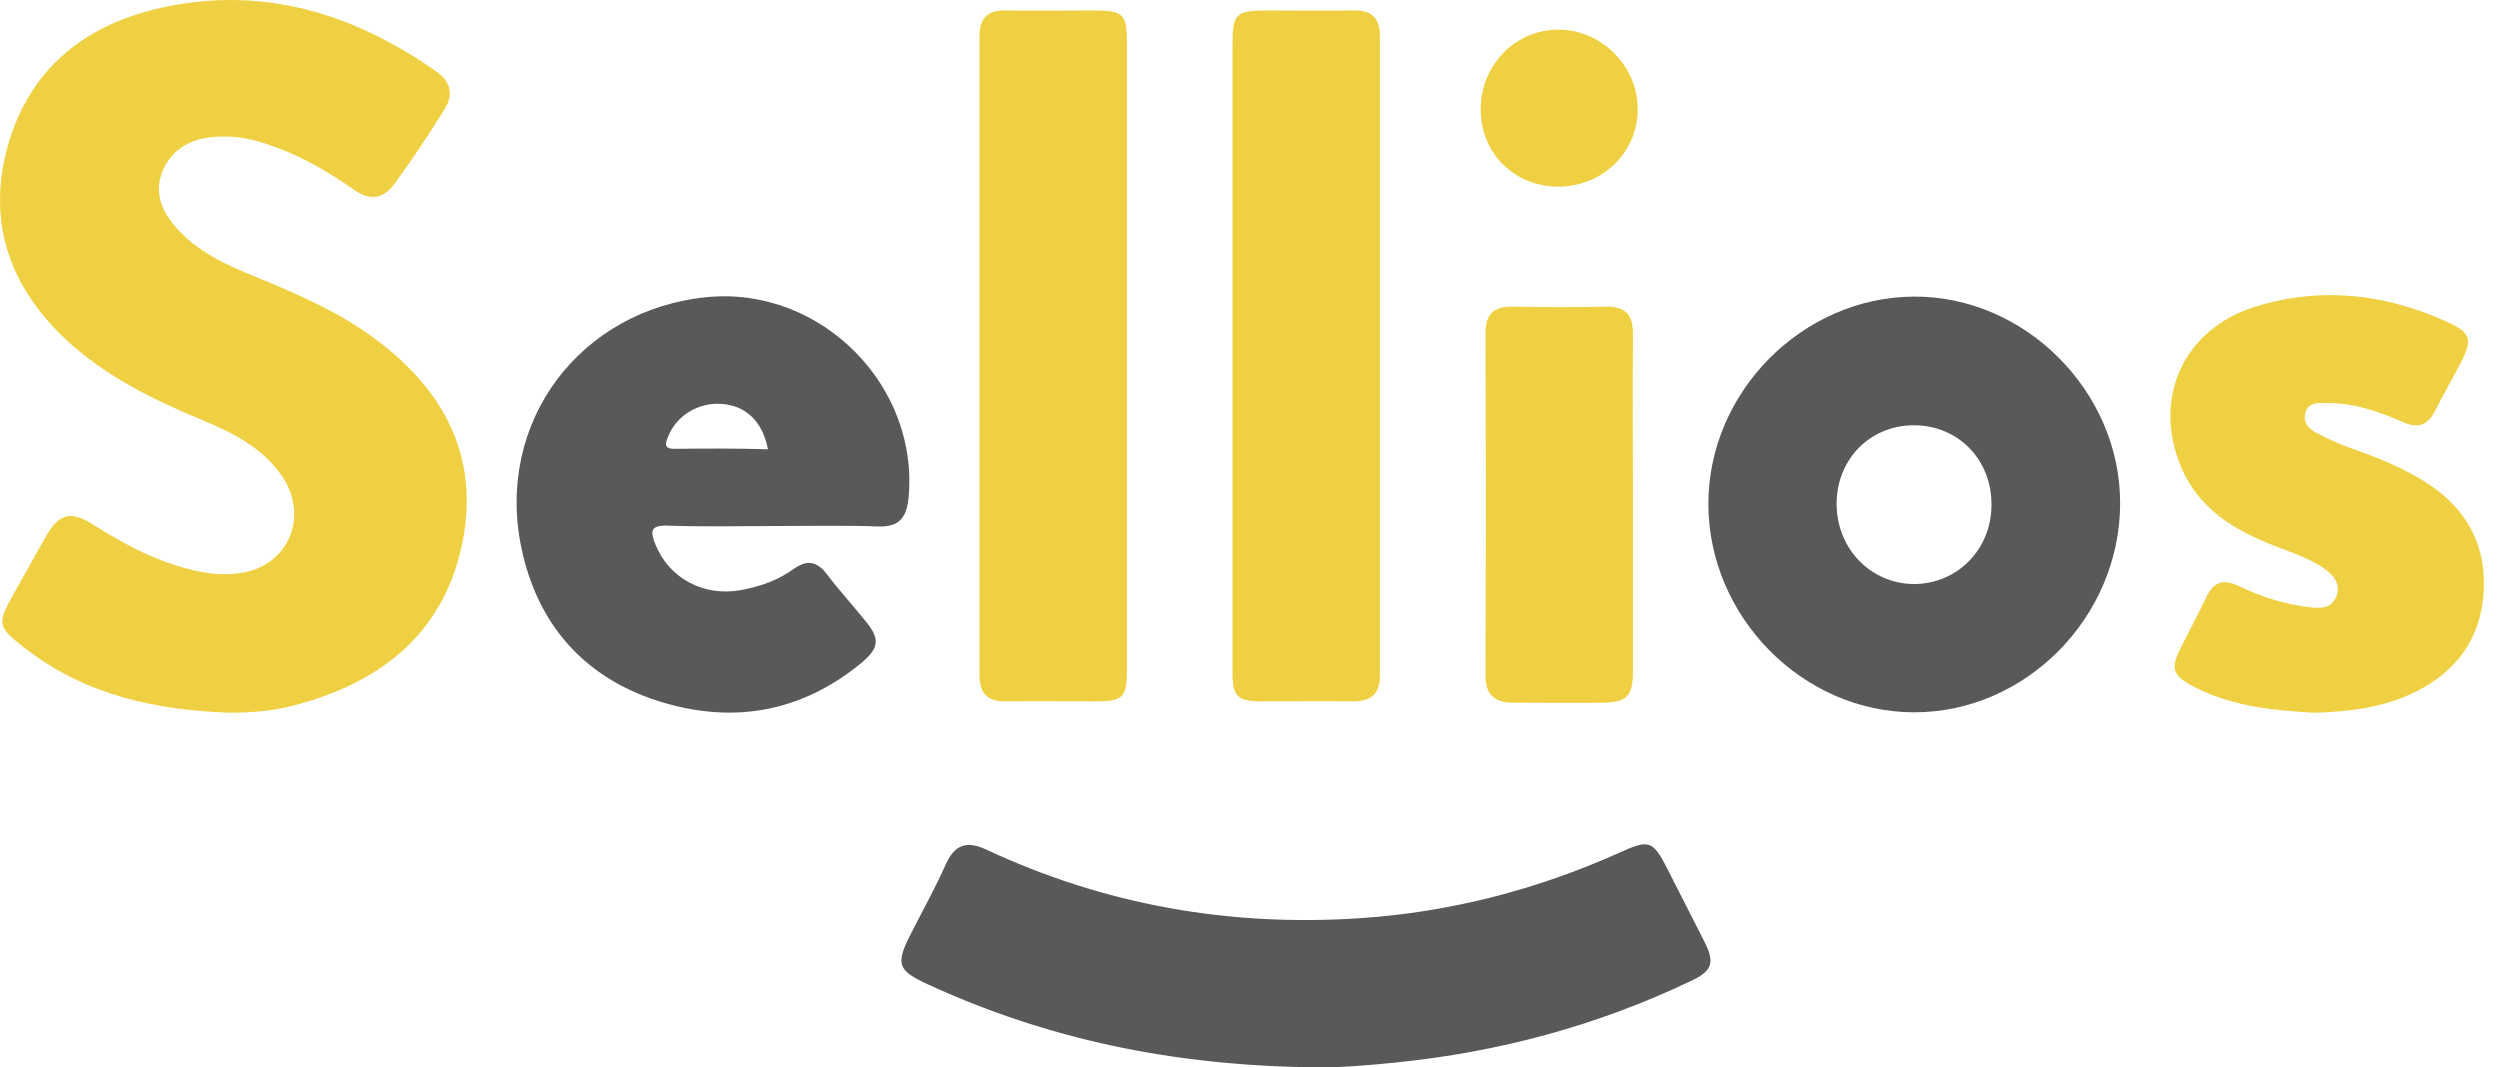
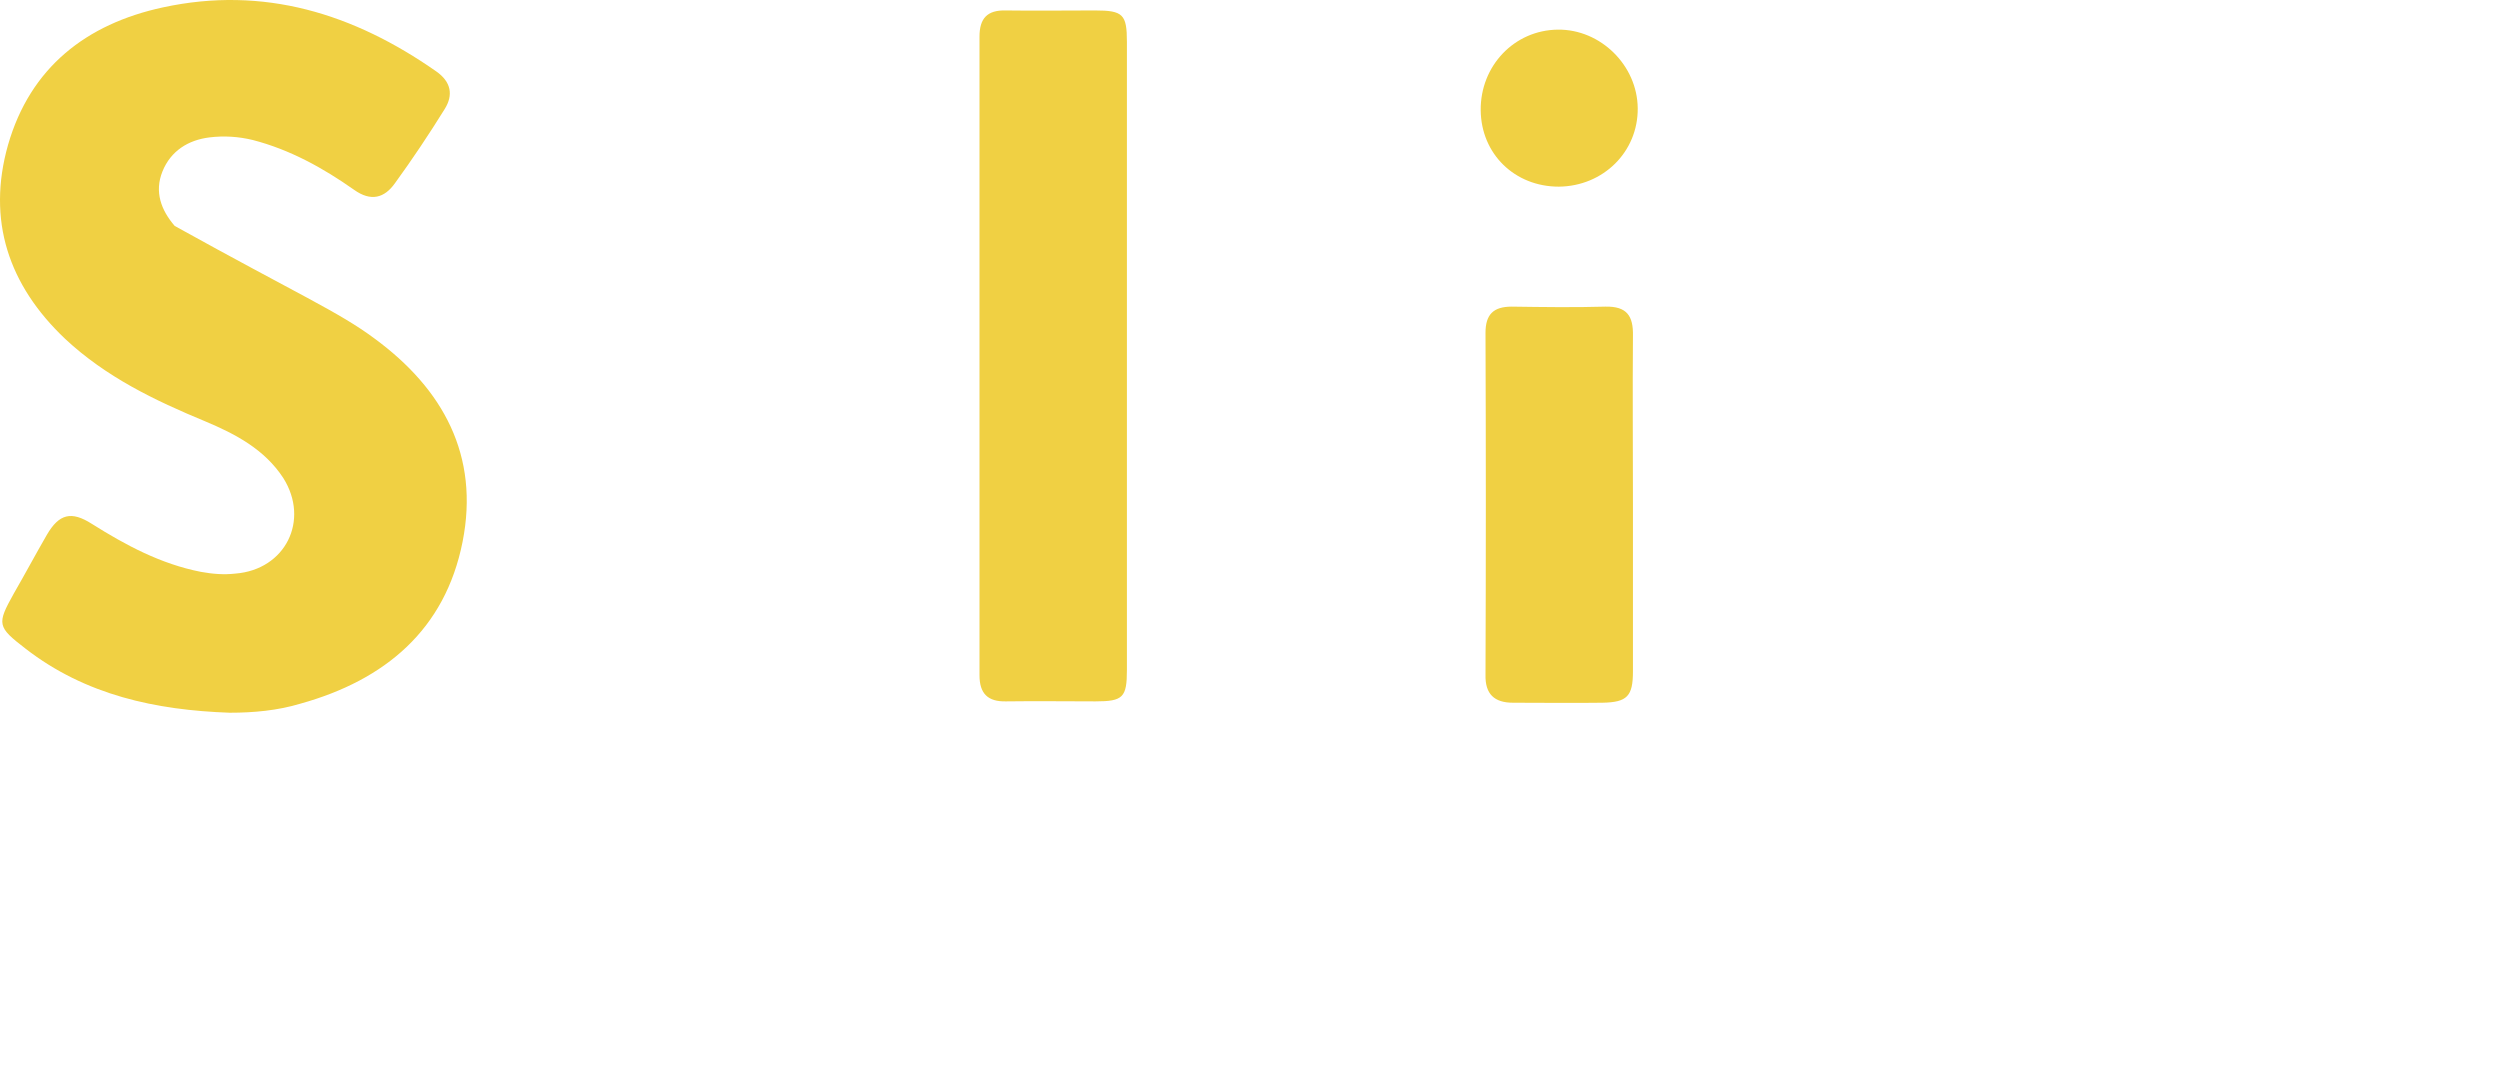
<svg xmlns="http://www.w3.org/2000/svg" width="89" height="38" viewBox="0 0 89 38" fill="none">
-   <path d="M8.176 25.373C5.551 25.28 3.051 24.752 0.908 23.091C-0.101 22.314 -0.117 22.221 0.489 21.134C0.893 20.435 1.265 19.736 1.669 19.038C2.104 18.292 2.539 18.183 3.269 18.649C4.48 19.41 5.722 20.078 7.151 20.358C7.57 20.435 7.974 20.466 8.378 20.42C10.163 20.28 11.033 18.525 10.086 17.019C9.418 15.994 8.378 15.45 7.306 15C5.505 14.255 3.766 13.416 2.321 12.065C0.303 10.155 -0.474 7.841 0.287 5.155C1.079 2.406 3.067 0.853 5.8 0.263C9.387 -0.513 12.586 0.481 15.536 2.546C16.064 2.919 16.142 3.385 15.831 3.882C15.272 4.782 14.682 5.667 14.061 6.521C13.688 7.049 13.207 7.189 12.601 6.754C11.499 5.978 10.319 5.326 8.999 4.984C8.486 4.86 7.974 4.829 7.461 4.891C6.7 4.984 6.079 5.372 5.784 6.102C5.489 6.832 5.738 7.484 6.219 8.043C6.996 8.959 8.067 9.441 9.154 9.876C10.614 10.481 12.058 11.102 13.331 12.05C15.785 13.851 17.074 16.227 16.468 19.286C15.847 22.423 13.704 24.209 10.707 25.047C9.884 25.296 9.03 25.373 8.176 25.373Z" fill="#F0D043" />
-   <path d="M46.905 37.998C41.749 37.951 37.261 36.989 33.007 35.032C31.966 34.55 31.889 34.318 32.385 33.324C32.82 32.47 33.286 31.631 33.674 30.761C33.985 30.078 34.404 29.923 35.087 30.233C39.327 32.221 43.783 32.998 48.427 32.687C51.657 32.47 54.747 31.662 57.682 30.342C58.707 29.876 58.846 29.923 59.359 30.932C59.794 31.786 60.228 32.64 60.663 33.495C61.052 34.255 60.974 34.55 60.228 34.908C56.89 36.507 53.365 37.454 49.684 37.827C48.629 37.936 47.541 38.013 46.905 37.998Z" fill="#595959" />
+   <path d="M8.176 25.373C5.551 25.28 3.051 24.752 0.908 23.091C-0.101 22.314 -0.117 22.221 0.489 21.134C0.893 20.435 1.265 19.736 1.669 19.038C2.104 18.292 2.539 18.183 3.269 18.649C4.48 19.41 5.722 20.078 7.151 20.358C7.57 20.435 7.974 20.466 8.378 20.42C10.163 20.28 11.033 18.525 10.086 17.019C9.418 15.994 8.378 15.45 7.306 15C5.505 14.255 3.766 13.416 2.321 12.065C0.303 10.155 -0.474 7.841 0.287 5.155C1.079 2.406 3.067 0.853 5.8 0.263C9.387 -0.513 12.586 0.481 15.536 2.546C16.064 2.919 16.142 3.385 15.831 3.882C15.272 4.782 14.682 5.667 14.061 6.521C13.688 7.049 13.207 7.189 12.601 6.754C11.499 5.978 10.319 5.326 8.999 4.984C8.486 4.86 7.974 4.829 7.461 4.891C6.7 4.984 6.079 5.372 5.784 6.102C5.489 6.832 5.738 7.484 6.219 8.043C10.614 10.481 12.058 11.102 13.331 12.05C15.785 13.851 17.074 16.227 16.468 19.286C15.847 22.423 13.704 24.209 10.707 25.047C9.884 25.296 9.03 25.373 8.176 25.373Z" fill="#F0D043" />
  <path d="M40.118 12.748C40.118 16.444 40.118 20.14 40.118 23.851C40.118 24.829 39.979 24.969 39 24.969C37.944 24.969 36.873 24.954 35.817 24.969C35.165 24.985 34.87 24.69 34.87 24.038C34.87 16.459 34.87 8.881 34.87 1.303C34.87 0.651 35.149 0.356 35.801 0.372C36.857 0.387 37.929 0.372 38.985 0.372C39.979 0.372 40.118 0.511 40.118 1.49C40.118 5.248 40.118 9.006 40.118 12.748Z" fill="#F0D043" />
-   <path d="M43.877 12.593C43.877 8.912 43.877 5.248 43.877 1.567C43.877 0.496 44.001 0.372 45.088 0.372C46.128 0.372 47.153 0.387 48.194 0.372C48.861 0.356 49.125 0.667 49.125 1.303C49.125 8.881 49.125 16.459 49.125 24.038C49.125 24.69 48.83 24.969 48.178 24.969C47.091 24.954 46.004 24.969 44.917 24.969C44.047 24.969 43.877 24.798 43.877 23.929C43.877 20.14 43.877 16.366 43.877 12.593Z" fill="#F0D043" />
-   <path d="M82.388 25.373C80.959 25.296 79.546 25.156 78.241 24.519C77.294 24.053 77.232 23.82 77.713 22.904C77.993 22.345 78.288 21.802 78.552 21.243C78.8 20.715 79.157 20.606 79.686 20.855C80.478 21.243 81.316 21.507 82.201 21.615C82.605 21.662 83.009 21.677 83.18 21.212C83.335 20.777 83.071 20.466 82.729 20.233C82.217 19.876 81.627 19.69 81.037 19.457C79.577 18.898 78.272 18.137 77.636 16.6C76.626 14.146 77.744 11.708 80.291 10.916C82.589 10.202 84.841 10.45 87.015 11.413C88.009 11.848 88.055 12.081 87.528 13.059C87.248 13.587 86.953 14.1 86.689 14.627C86.425 15.14 86.083 15.264 85.555 15.031C84.67 14.643 83.77 14.332 82.791 14.348C82.512 14.348 82.186 14.317 82.077 14.674C81.968 15.047 82.201 15.28 82.481 15.419C82.962 15.668 83.459 15.885 83.971 16.056C84.794 16.351 85.618 16.693 86.363 17.174C87.885 18.137 88.584 19.535 88.397 21.32C88.211 22.997 87.217 24.1 85.726 24.752C84.655 25.218 83.521 25.342 82.388 25.373Z" fill="#F0D043" />
  <path d="M58.133 17.936C58.133 19.923 58.133 21.911 58.133 23.899C58.133 24.784 57.931 25.001 57.046 25.017C55.99 25.032 54.934 25.017 53.862 25.017C53.195 25.017 52.868 24.706 52.884 24.023C52.9 19.97 52.9 15.917 52.884 11.848C52.884 11.196 53.164 10.916 53.816 10.916C54.934 10.932 56.036 10.948 57.154 10.916C57.915 10.901 58.148 11.243 58.133 11.957C58.117 13.96 58.133 15.948 58.133 17.936Z" fill="#F0D043" />
  <path d="M55.493 6.645C53.924 6.645 52.729 5.481 52.713 3.928C52.697 2.344 53.909 1.07 55.462 1.055C56.983 1.039 58.288 2.328 58.303 3.85C58.319 5.403 57.077 6.63 55.493 6.645Z" fill="#F0D043" />
-   <path d="M68.117 10.559C64.157 10.59 60.818 13.96 60.818 17.935C60.818 21.957 64.172 25.358 68.148 25.358C72.123 25.358 75.462 21.973 75.477 17.935C75.493 13.944 72.092 10.528 68.117 10.559ZM68.132 20.792C66.595 20.777 65.384 19.535 65.384 17.935C65.384 16.335 66.595 15.124 68.163 15.14C69.732 15.155 70.912 16.382 70.896 17.982C70.896 19.566 69.669 20.792 68.132 20.792Z" fill="#595959" />
-   <path d="M25.196 10.575C20.646 11.01 17.618 15.031 18.565 19.519C19.124 22.19 20.755 24.085 23.379 24.939C26.019 25.793 28.488 25.389 30.662 23.603C31.314 23.06 31.33 22.734 30.802 22.097C30.351 21.538 29.855 20.995 29.42 20.42C29.078 19.985 28.736 19.923 28.286 20.234C27.712 20.653 27.059 20.886 26.36 21.01C25.025 21.243 23.814 20.575 23.332 19.38C23.146 18.914 23.146 18.696 23.767 18.712C25.009 18.758 26.252 18.727 27.494 18.727C28.767 18.727 30.025 18.696 31.299 18.743C31.997 18.758 32.261 18.432 32.339 17.78C32.758 13.758 29.249 10.202 25.196 10.575ZM24.016 15.979C23.643 15.979 23.674 15.808 23.783 15.544C24.078 14.799 24.854 14.317 25.693 14.379C26.562 14.441 27.152 15.016 27.339 15.994C26.221 15.963 25.118 15.963 24.016 15.979Z" fill="#595959" />
</svg>